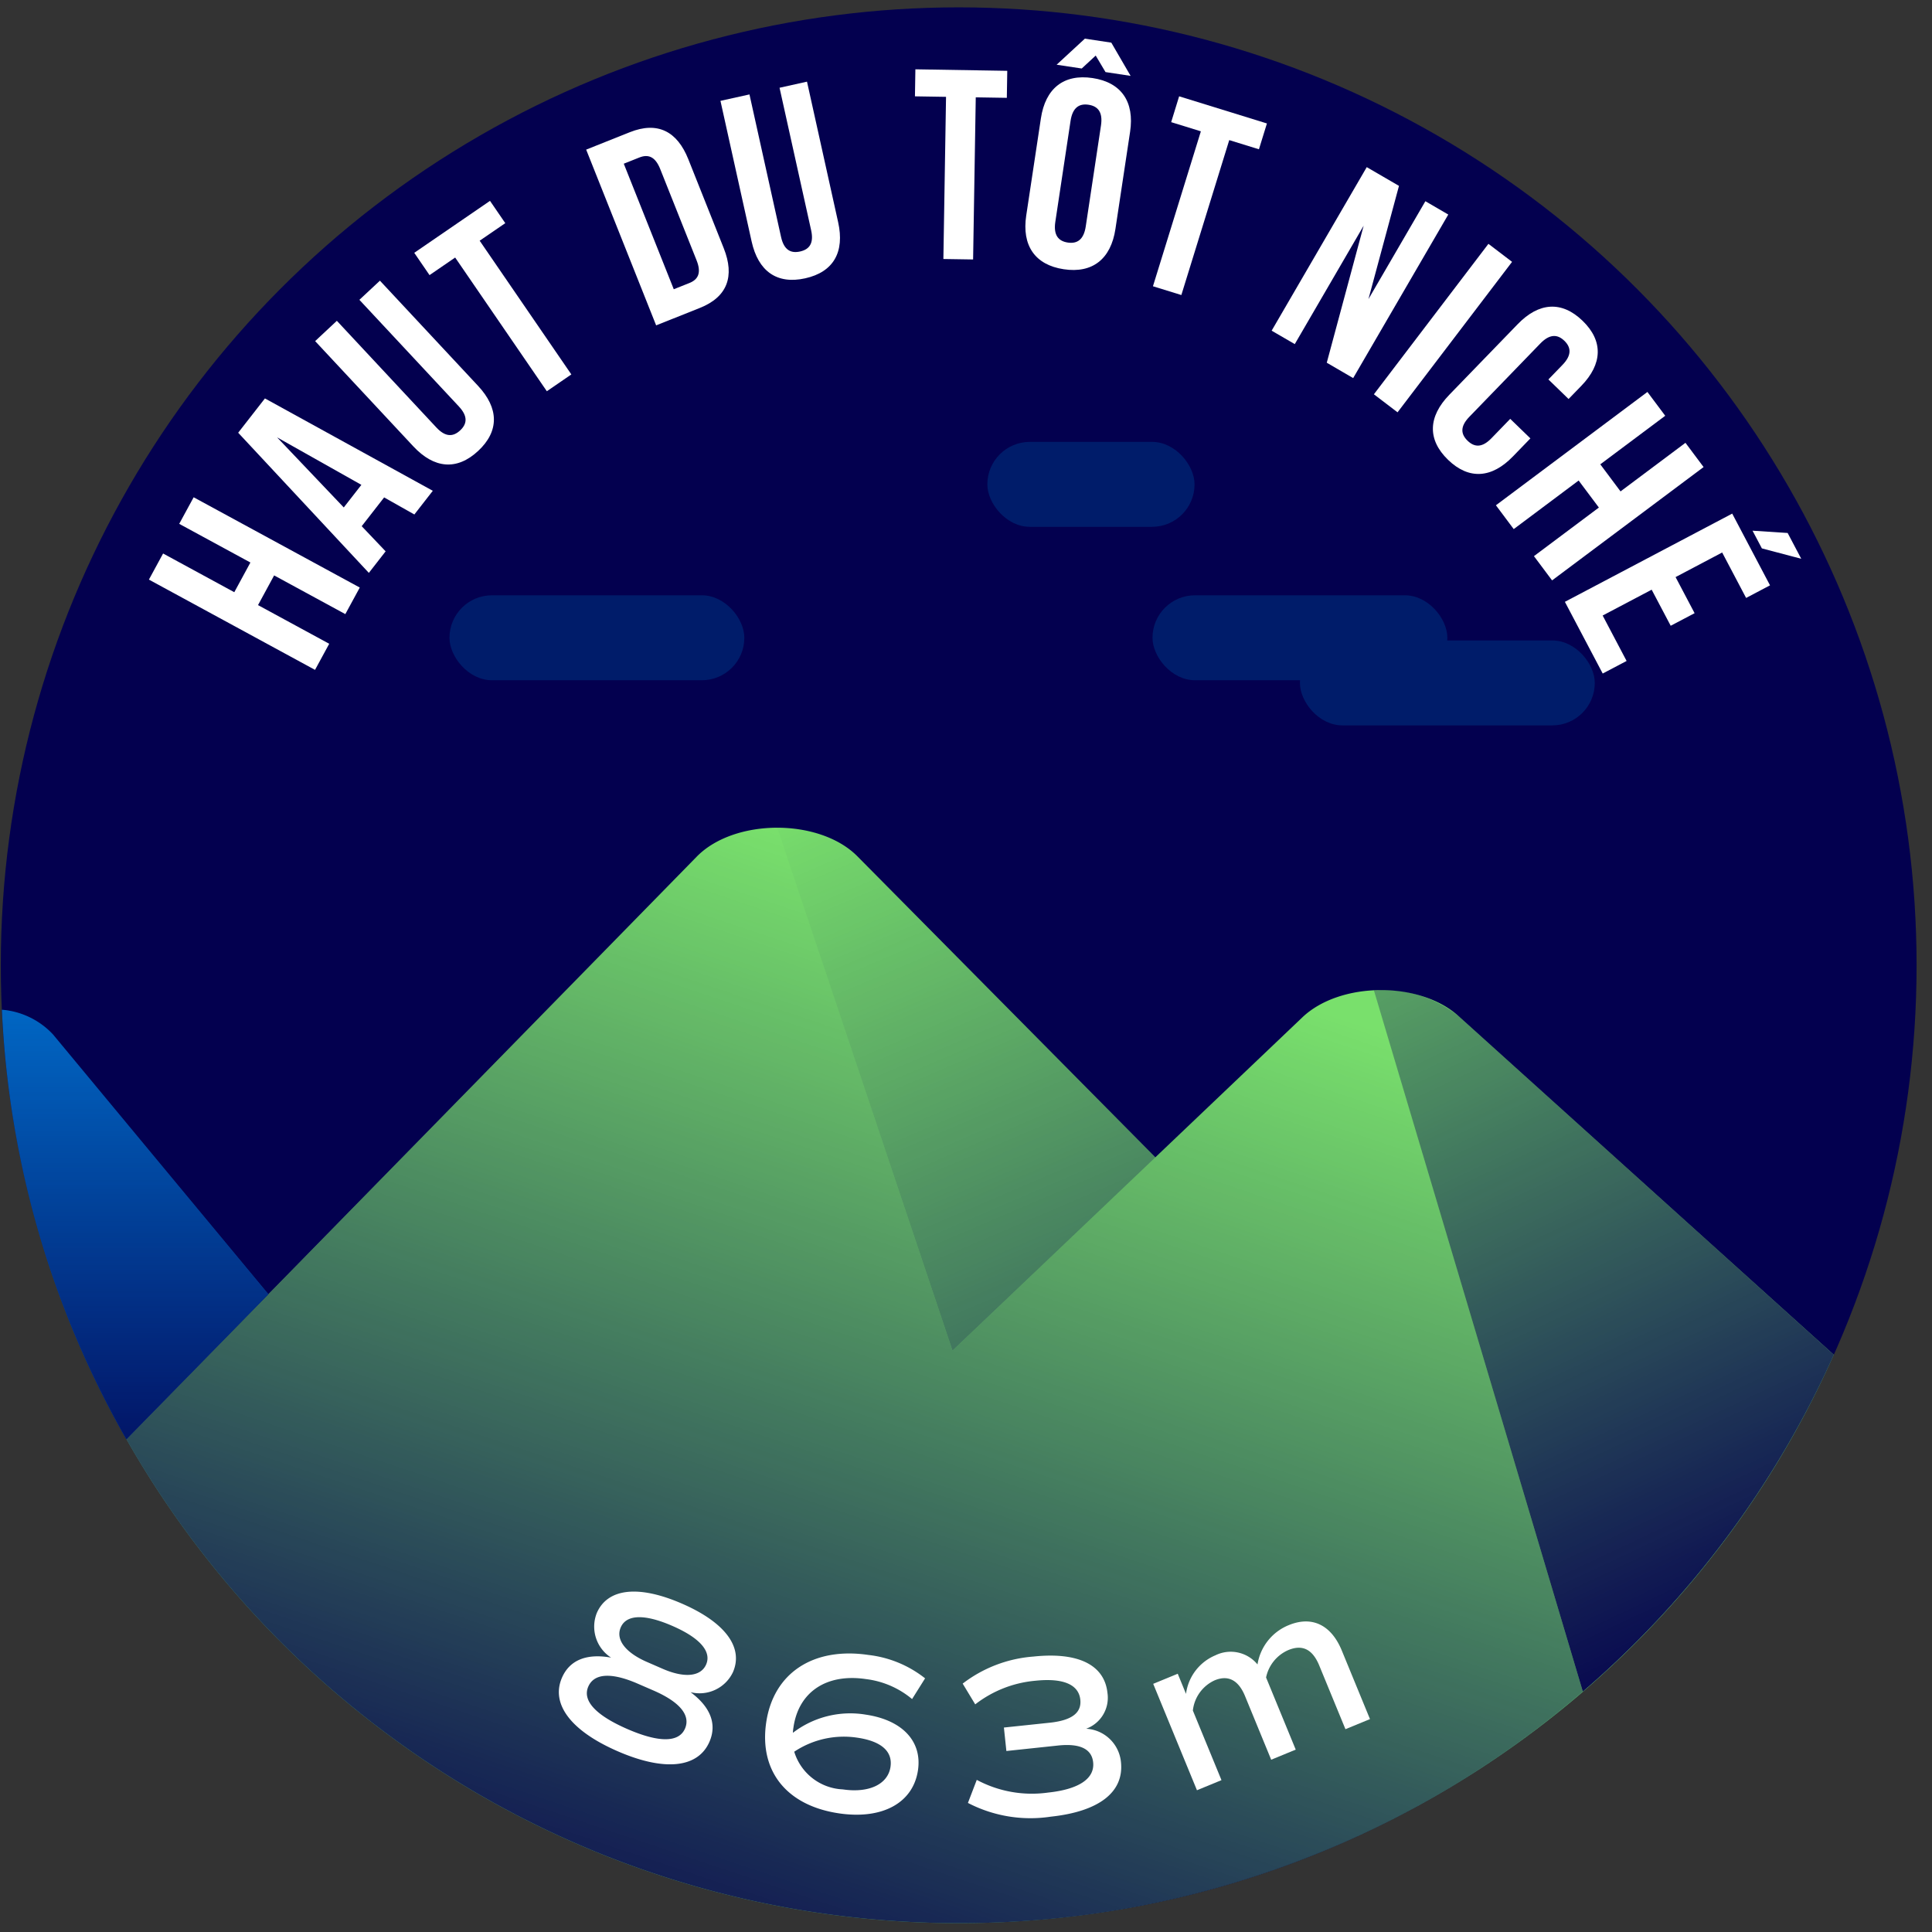
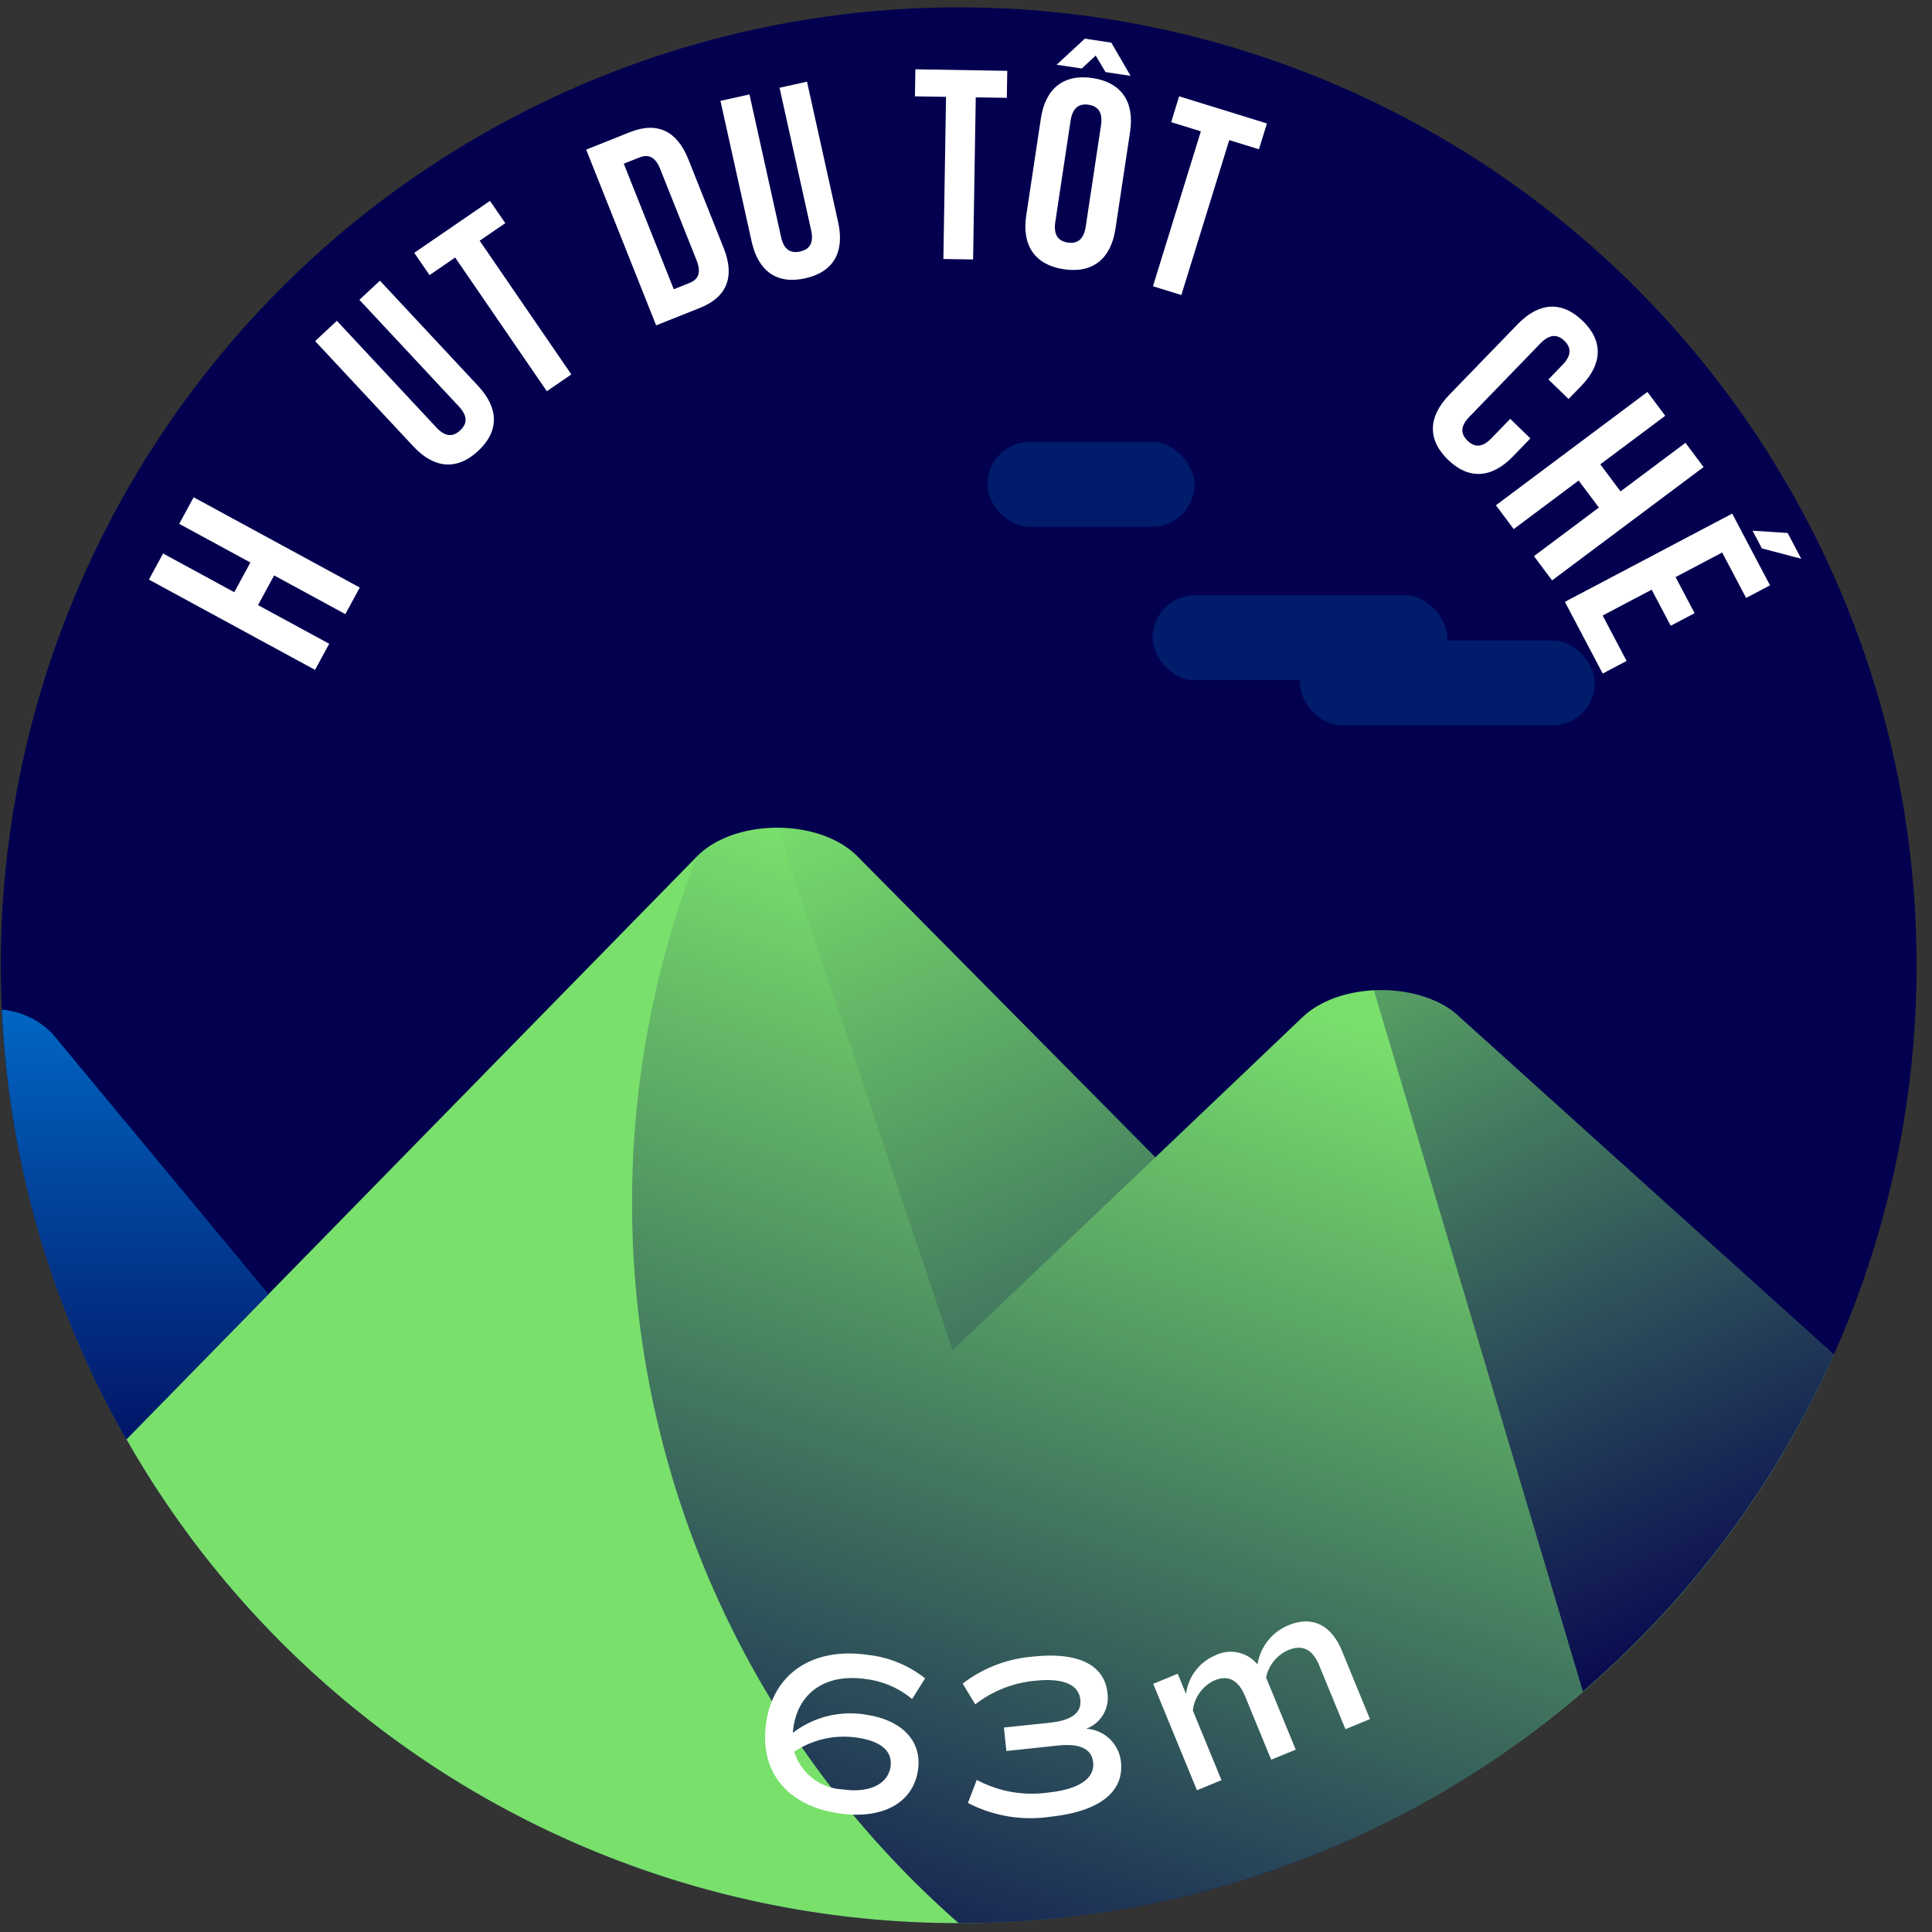
<svg xmlns="http://www.w3.org/2000/svg" xmlns:xlink="http://www.w3.org/1999/xlink" viewBox="0 0 120 120">
  <rect x="0" y="0" width="120" height="120" fill="#333333" stroke="none" />
  <defs>
    <style>.cls-1{fill:#03004f;}.cls-2{fill:#79e06c;}.cls-3{fill:#0074d3;}.cls-4{opacity:0.8;fill:url(#Dégradé_sans_nom_220);}.cls-5{fill:url(#Dégradé_sans_nom_220-2);}.cls-6{fill:url(#Dégradé_sans_nom_220-3);}.cls-7{fill:url(#Dégradé_sans_nom_220-4);}.cls-8{fill:#001c6a;}.cls-9{fill:#fff;}</style>
    <linearGradient id="Dégradé_sans_nom_220" x1="8.394" y1="88.924" x2="8.394" y2="58.081" gradientUnits="userSpaceOnUse">
      <stop offset="0" stop-color="#03004f" />
      <stop offset="1" stop-color="#03004f" stop-opacity="0" />
    </linearGradient>
    <linearGradient id="Dégradé_sans_nom_220-2" x1="110.043" y1="102.962" x2="81.28" y2="41.911" xlink:href="#Dégradé_sans_nom_220" />
    <linearGradient id="Dégradé_sans_nom_220-3" x1="42.694" y1="128.133" x2="66.434" y2="57.513" xlink:href="#Dégradé_sans_nom_220" />
    <linearGradient id="Dégradé_sans_nom_220-4" x1="82.61" y1="117.851" x2="52.642" y2="48.017" xlink:href="#Dégradé_sans_nom_220" />
  </defs>
  <title>hautdutotniche</title>
  <g id="pastille">
    <circle class="cls-1" cx="59.546" cy="59.954" r="59.497" />
  </g>
  <g id="blocs_variants" data-name="blocs variants">
    <path class="cls-2" d="M59.546,119.451A59.496,59.496,0,0,0,113.9,84.146L90.613,63.129c-2.409-2.203-7.38-2.171-9.723.062L71.761,71.885l-18.5-18.691c-2.355-2.378-7.618-2.378-9.972,0L7.852,89.396A59.461,59.461,0,0,0,59.546,119.451Z" />
    <path class="cls-3" d="M.118,62.717A59.139,59.139,0,0,0,7.852,89.396l8.818-9.008L3.294,64.254A4.876,4.876,0,0,0,.118,62.717Z" />
  </g>
  <g id="invariants">
    <path class="cls-4" d="M.119,62.731a59.138,59.138,0,0,0,7.733,26.665l8.818-9.008L3.294,64.254A4.825,4.825,0,0,0,.119,62.731Z" />
    <path class="cls-5" d="M113.9,84.146,90.613,63.128a7.419,7.419,0,0,0-5.277-1.615L98.312,105.067A59.65,59.65,0,0,0,113.9,84.146Z" />
-     <path class="cls-6" d="M59.546,119.451A59.246,59.246,0,0,0,98.312,105.067L85.34,61.528a6.988,6.988,0,0,0-4.451,1.663L71.761,71.885,59.16,83.89,48.275,51.41a7.093,7.093,0,0,0-4.986,1.784L7.852,89.396A59.461,59.461,0,0,0,59.546,119.451Z" />
+     <path class="cls-6" d="M59.546,119.451A59.246,59.246,0,0,0,98.312,105.067L85.34,61.528a6.988,6.988,0,0,0-4.451,1.663L71.761,71.885,59.16,83.89,48.275,51.41a7.093,7.093,0,0,0-4.986,1.784A59.461,59.461,0,0,0,59.546,119.451Z" />
    <path class="cls-7" d="M53.261,53.194a7.097,7.097,0,0,0-4.986-1.784L59.16,83.89,71.762,71.885l-2.605-2.632Z" />
    <rect class="cls-8" x="80.741" y="39.779" width="18.314" height="5.276" rx="2.638" ry="2.638" />
-     <rect class="cls-8" x="27.918" y="36.975" width="18.314" height="5.276" rx="2.638" ry="2.638" />
    <rect class="cls-8" x="71.584" y="36.975" width="18.314" height="5.276" rx="2.638" ry="2.638" />
    <rect class="cls-8" x="61.326" y="27.446" width="12.87" height="5.276" rx="2.638" ry="2.638" />
  </g>
  <g id="typo">
    <path class="cls-9" d="M20.448,39.986l-.881,1.621L9.249,36l.881-1.621,4.422,2.404,1.001-1.844-4.422-2.402.897-1.65,10.318,5.607-.897,1.65-4.422-2.404-1.001,1.844Z" />
-     <path class="cls-9" d="M26.882,30.484l-1.145,1.471-1.878-1.059-1.393,1.787,1.486,1.562-1.042,1.338-8.116-8.705,1.661-2.131Zm-5.53,1.035,1.094-1.404L17.211,27.166Z" />
    <path class="cls-9" d="M20.923,19.926l6.18,6.625c.572.613,1.048.582,1.478.182s.493-.873-.079-1.486l-6.18-6.625,1.276-1.189,6.1,6.539c1.282,1.373,1.327,2.799.002,4.035-1.325,1.236-2.745,1.092-4.026-.281l-6.1-6.539Z" />
    <path class="cls-9" d="M25.73,15.703l4.705-3.227.949,1.385L29.793,14.951l5.694,8.305-1.522,1.045-5.694-8.305-1.592,1.092Z" />
    <path class="cls-9" d="M36.408,9.293l2.713-1.082c1.716-.684,2.937-.066,3.632,1.68l2.198,5.521c.696,1.746.232,3.033-1.483,3.715l-2.714,1.082Zm2.336.875,3.105,7.797.967-.385c.546-.217.761-.629.451-1.408l-2.261-5.676c-.311-.779-.75-.93-1.296-.713Z" />
    <path class="cls-9" d="M46.551,5.865l1.961,8.85c.181.818.607,1.033,1.181.906.574-.127.869-.502.688-1.32L48.419,5.451l1.705-.379,1.936,8.736c.407,1.834-.278,3.086-2.048,3.479s-2.92-.453-3.327-2.289l-1.936-8.734Z" />
    <path class="cls-9" d="M56.856,4.305l5.707.094-.027,1.678-1.93-.031-.165,10.07-1.846-.029.165-10.072-1.931-.031Z" />
    <path class="cls-9" d="M64.652,7.35c.28-1.857,1.419-2.771,3.21-2.502,1.792.27,2.61,1.479,2.33,3.338l-.911,6.037c-.28,1.857-1.419,2.771-3.21,2.5-1.792-.27-2.61-1.479-2.33-3.336Zm.896,6.428c-.125.83.192,1.199.772,1.287s.993-.172,1.118-1.002l.946-6.27c.125-.828-.192-1.199-.772-1.287s-.993.174-1.118,1.002Zm.081-9.758,1.754-1.619,1.642.248,1.199,2.064-1.559-.236-.609-1.025-.868.803Z" />
    <path class="cls-9" d="M73.238,5.982,78.691,7.668l-.496,1.604-1.844-.57-2.975,9.623-1.764-.545,2.976-9.623-1.844-.57Z" />
-     <path class="cls-9" d="M84.699,14.018l-4.278,7.355-1.437-.834,5.907-10.158,2.002,1.164-1.896,7.033L88.533,12.498l1.422.828L84.048,23.484l-1.64-.955Z" />
-     <path class="cls-9" d="M92.449,15.145,93.917,16.264l-7.113,9.346L85.335,24.49Z" />
    <path class="cls-9" d="M95.056,27.229l-1.085,1.121c-1.307,1.352-2.729,1.469-4.031.209-1.302-1.262-1.23-2.688.078-4.037l4.249-4.387c1.308-1.352,2.729-1.469,4.032-.209,1.302,1.262,1.229,2.688-.078,4.037l-.794.82-1.253-1.215.875-.904c.584-.602.54-1.088.118-1.496-.422-.41-.909-.438-1.493.166l-4.412,4.557c-.583.602-.529,1.076-.107,1.484s.897.449,1.481-.154l1.167-1.205Z" />
    <path class="cls-9" d="M94.02,32.863l-1.106-1.479,9.41-7.039,1.106,1.479L99.397,28.84l1.257,1.682,4.033-3.018,1.126,1.506-9.41,7.039L95.276,34.543l4.033-3.018L98.052,29.846Z" />
    <path class="cls-9" d="M104.073,35.844l1.182,2.242-1.485.781L102.588,36.627l-3.044,1.604,1.487,2.822-1.484.781-2.349-4.453,10.393-5.48,2.348,4.455-1.485.783-1.487-2.822Zm7.806-1.137-2.446-.646-.58-1.098,2.181.141Z" />
  </g>
  <g id="altitude">
-     <path class="cls-9" d="M44.066,108.184c-.708,1.629-2.789,1.855-5.695.592-2.919-1.268-4.174-2.943-3.466-4.572.476-1.094,1.528-1.52,3.051-1.246a2.292,2.292,0,0,1-.888-2.771c.668-1.537,2.591-1.756,5.288-.584,2.685,1.166,3.837,2.721,3.169,4.258a2.294,2.294,0,0,1-2.631,1.244C44.134,106.029,44.541,107.088,44.066,108.184Zm-1.52-.816c.362-.834-.332-1.662-1.96-2.369l-.977-.424c-1.629-.709-2.708-.65-3.07.184-.379.873.465,1.781,2.433,2.637C40.926,108.244,42.166,108.24,42.546,107.367Zm-3.991-6.287c-.328.756.294,1.568,1.637,2.15l.978.426c1.342.582,2.361.482,2.689-.273.351-.807-.395-1.658-2.102-2.398C40.036,100.236,38.906,100.271,38.555,101.08Z" />
    <path class="cls-9" d="M57.017,109.951c-.301,2.039-2.22,3.076-4.905,2.68-3.26-.482-4.968-2.629-4.521-5.65.452-3.064,2.919-4.695,6.348-4.189a6.938,6.938,0,0,1,3.52,1.453l-.808,1.287a5.494,5.494,0,0,0-2.875-1.242c-2.432-.359-4.167.791-4.49,2.984a2.762,2.762,0,0,0-.038.354A5.857,5.857,0,0,1,53.779,106.5C56.041,106.836,57.283,108.152,57.017,109.951Zm-1.707-.209c.143-.969-.583-1.594-2.059-1.811a5.552,5.552,0,0,0-3.92.871,3.31,3.31,0,0,0,3.015,2.34C53.977,111.383,55.15,110.824,55.311,109.742Z" />
    <path class="cls-9" d="M69.625,109.447c.197,1.865-1.361,3.072-4.371,3.391a8.415,8.415,0,0,1-5.134-.855l.549-1.432a7.245,7.245,0,0,0,4.427.789c1.908-.201,2.909-.865,2.801-1.881-.088-.834-.826-1.186-2.182-1.041l-3.207.34-.154-1.457L65.208,107c1.356-.145,1.979-.609,1.892-1.43-.1-.947-1.072-1.357-2.796-1.176a7.118,7.118,0,0,0-3.731,1.467l-.779-1.289a8.222,8.222,0,0,1,4.395-1.68c2.783-.295,4.413.52,4.597,2.256A2.047,2.047,0,0,1,67.462,107.375,2.295,2.295,0,0,1,69.625,109.447Z" />
    <path class="cls-9" d="M83.342,102.52l1.75,4.256-1.524.627-1.626-3.953c-.411-1-1.036-1.326-1.917-.963a2.381,2.381,0,0,0-1.387,1.705l1.842,4.48-1.524.627-1.626-3.955c-.411-.998-1.049-1.318-1.877-.979a2.338,2.338,0,0,0-1.362,1.881l1.777,4.322-1.523.627-2.717-6.609,1.524-.627.513,1.25a3.016,3.016,0,0,1,1.827-2.395,2.151,2.151,0,0,1,2.614.568,3.166,3.166,0,0,1,1.944-2.443C81.509,100.34,82.694,100.943,83.342,102.52Z" />
  </g>
</svg>